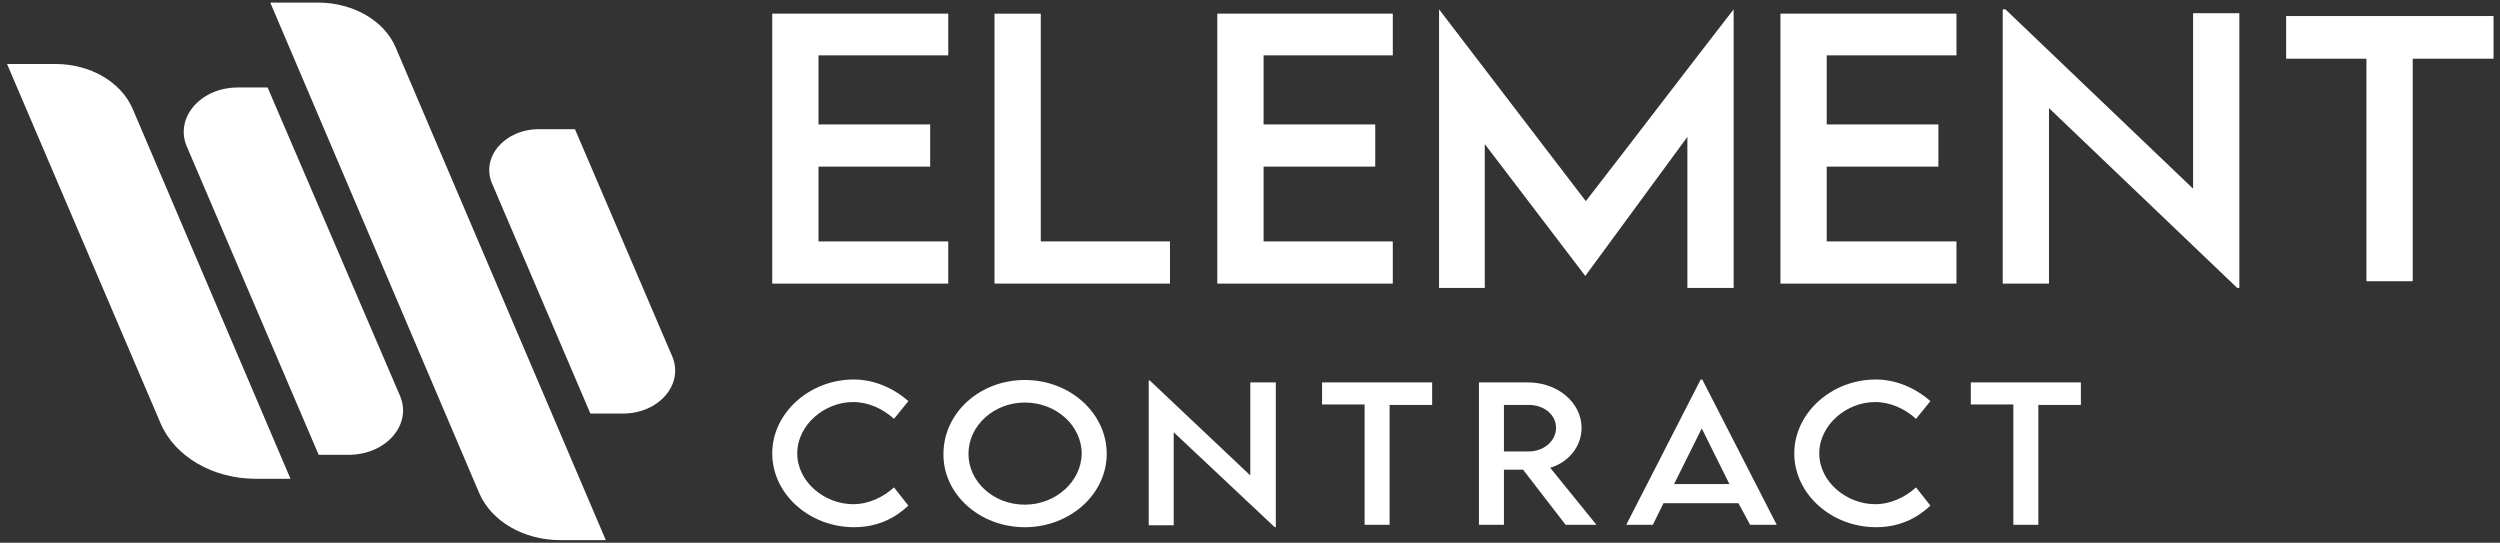
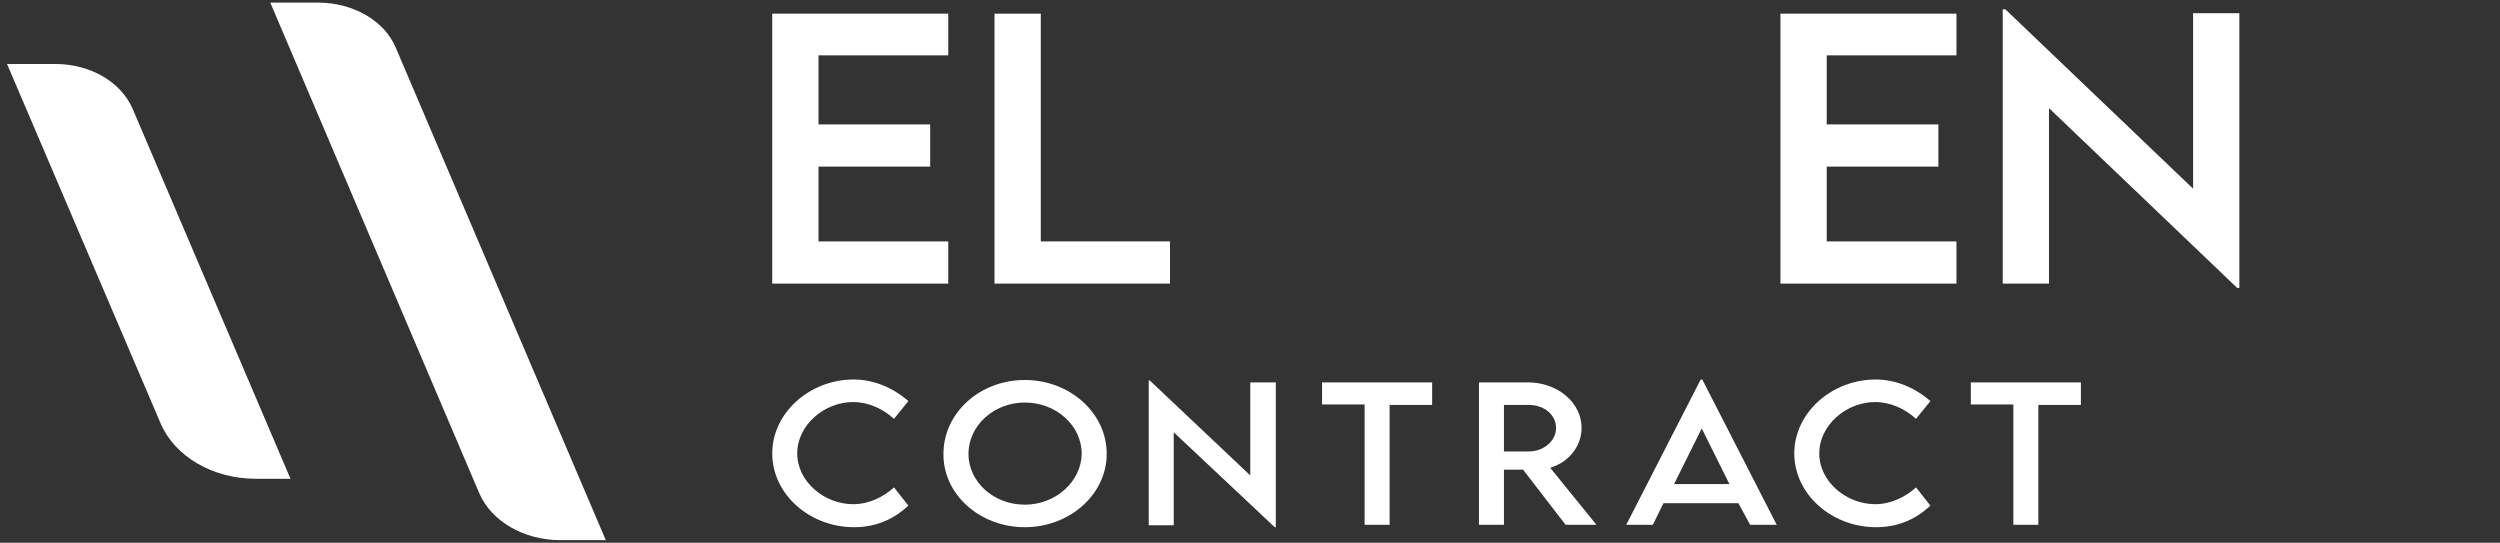
<svg xmlns="http://www.w3.org/2000/svg" width="304" height="66" viewBox="0 0 304 66" fill="none">
  <rect x="0" y="0" width="304" height="66" fill="#333333" stroke="none" />
  <path d="M272.305 1.601V35.013H272.046L249.156 13.146V34.488H243.531V1.134H243.854L266.679 22.943V1.601H272.305Z" fill="white" />
  <path d="M93.904 1.659V34.488H115.307V29.357H99.53V20.26H113.109V15.129H99.53V6.732H115.307V1.659H93.904Z" fill="white" />
-   <path d="M153.651 6.732V15.129H167.23V20.26H153.651V29.357H169.363V34.488H148.025V1.659H169.363V6.732H153.651Z" fill="white" />
  <path d="M126.558 29.357H142.271V34.488H120.932V1.659H126.558C126.558 10.872 126.558 20.143 126.558 29.357Z" fill="white" />
  <path d="M222.128 6.732V15.129H235.707V20.26H222.128V29.357H237.905V34.488H216.502V1.659H237.905V6.732H222.128Z" fill="white" />
-   <path d="M180.615 35.013H174.989V1.134C180.938 8.89 186.887 16.703 192.836 24.459C198.849 16.703 204.798 8.89 210.811 1.134V35.013H205.186V16.645C201.048 22.301 196.909 27.899 192.771 33.555C188.697 28.191 184.624 22.884 180.55 17.52V35.013H180.615Z" fill="white" />
-   <path d="M303.213 7.139H293.385V34.196H287.759V7.139H277.995V1.95H303.213V7.139Z" fill="white" />
  <path d="M35.322 58.22H31.119C25.881 58.22 21.29 55.538 19.544 51.514L0.857 7.781H6.741C10.944 7.781 14.695 9.938 16.117 13.204L35.322 58.22Z" fill="white" />
-   <path d="M42.37 55.305H38.749L22.713 17.811C21.226 14.312 24.394 10.638 28.921 10.638H32.542L48.642 48.132C50.13 51.631 46.961 55.305 42.37 55.305Z" fill="white" />
  <path d="M73.666 65.683H68.17C63.708 65.683 59.764 63.409 58.277 59.969L32.865 0.316H38.684C42.952 0.316 46.767 2.532 48.125 5.798L73.666 65.683Z" fill="white" />
-   <path d="M75.735 50.289H71.791L59.829 22.3C58.471 19.093 61.38 15.71 65.519 15.71H69.916L81.749 43.35C83.171 46.732 80.132 50.289 75.735 50.289Z" fill="white" />
  <path d="M252.972 46.498H239.651V49.181H244.824V63.817H247.863V49.239H253.036V46.498H252.972ZM228.142 64.108C230.987 64.108 233.121 63 234.737 61.484L232.991 59.269C231.698 60.435 229.952 61.309 228.012 61.309C224.585 61.309 221.223 58.627 221.223 55.128C221.223 51.688 224.521 48.889 228.012 48.889C229.888 48.889 231.633 49.705 232.991 50.93L234.737 48.773C232.862 47.14 230.534 46.148 228.077 46.148C222.71 46.148 218.184 50.23 218.184 55.128C218.184 60.085 222.71 64.108 228.142 64.108ZM203.57 58.86L206.933 52.096L210.295 58.86H203.57ZM212.817 63.817H216.05L206.997 46.148H206.803L197.751 63.817H200.984L202.277 61.193H211.394L212.817 63.817ZM182.879 54.895V49.239H185.918C187.728 49.239 189.215 50.405 189.215 52.038C189.215 53.612 187.728 54.895 185.918 54.895H182.879ZM194.13 63.817L188.504 56.878C190.703 56.236 192.319 54.312 192.319 52.038C192.319 48.947 189.409 46.498 185.788 46.498H179.84V63.817H182.879V57.111H185.206L190.379 63.817H194.13ZM174.085 46.498H160.764V49.181H165.937V63.817H168.976V49.239H174.149V46.498H174.085ZM152.035 46.498V57.811L139.814 46.265H139.685V63.875H142.724V52.563L155.01 64.108H155.139V46.498H152.035ZM124.619 61.368C120.804 61.368 117.765 58.569 117.765 55.187C117.765 51.746 120.868 48.947 124.619 48.947C128.434 48.947 131.537 51.746 131.537 55.187C131.473 58.569 128.369 61.368 124.619 61.368ZM124.619 64.108C130.115 64.108 134.576 60.085 134.576 55.187C134.576 50.23 130.115 46.207 124.619 46.207C119.122 46.207 114.725 50.23 114.725 55.187C114.661 60.085 119.122 64.108 124.619 64.108ZM103.862 64.108C106.707 64.108 108.841 63 110.458 61.484L108.712 59.269C107.419 60.435 105.673 61.309 103.733 61.309C100.306 61.309 96.944 58.627 96.944 55.128C96.944 51.688 100.241 48.889 103.733 48.889C105.608 48.889 107.354 49.705 108.712 50.93L110.458 48.773C108.583 47.14 106.255 46.148 103.798 46.148C98.431 46.148 93.904 50.23 93.904 55.128C93.904 60.085 98.431 64.108 103.862 64.108Z" fill="white" />
</svg>